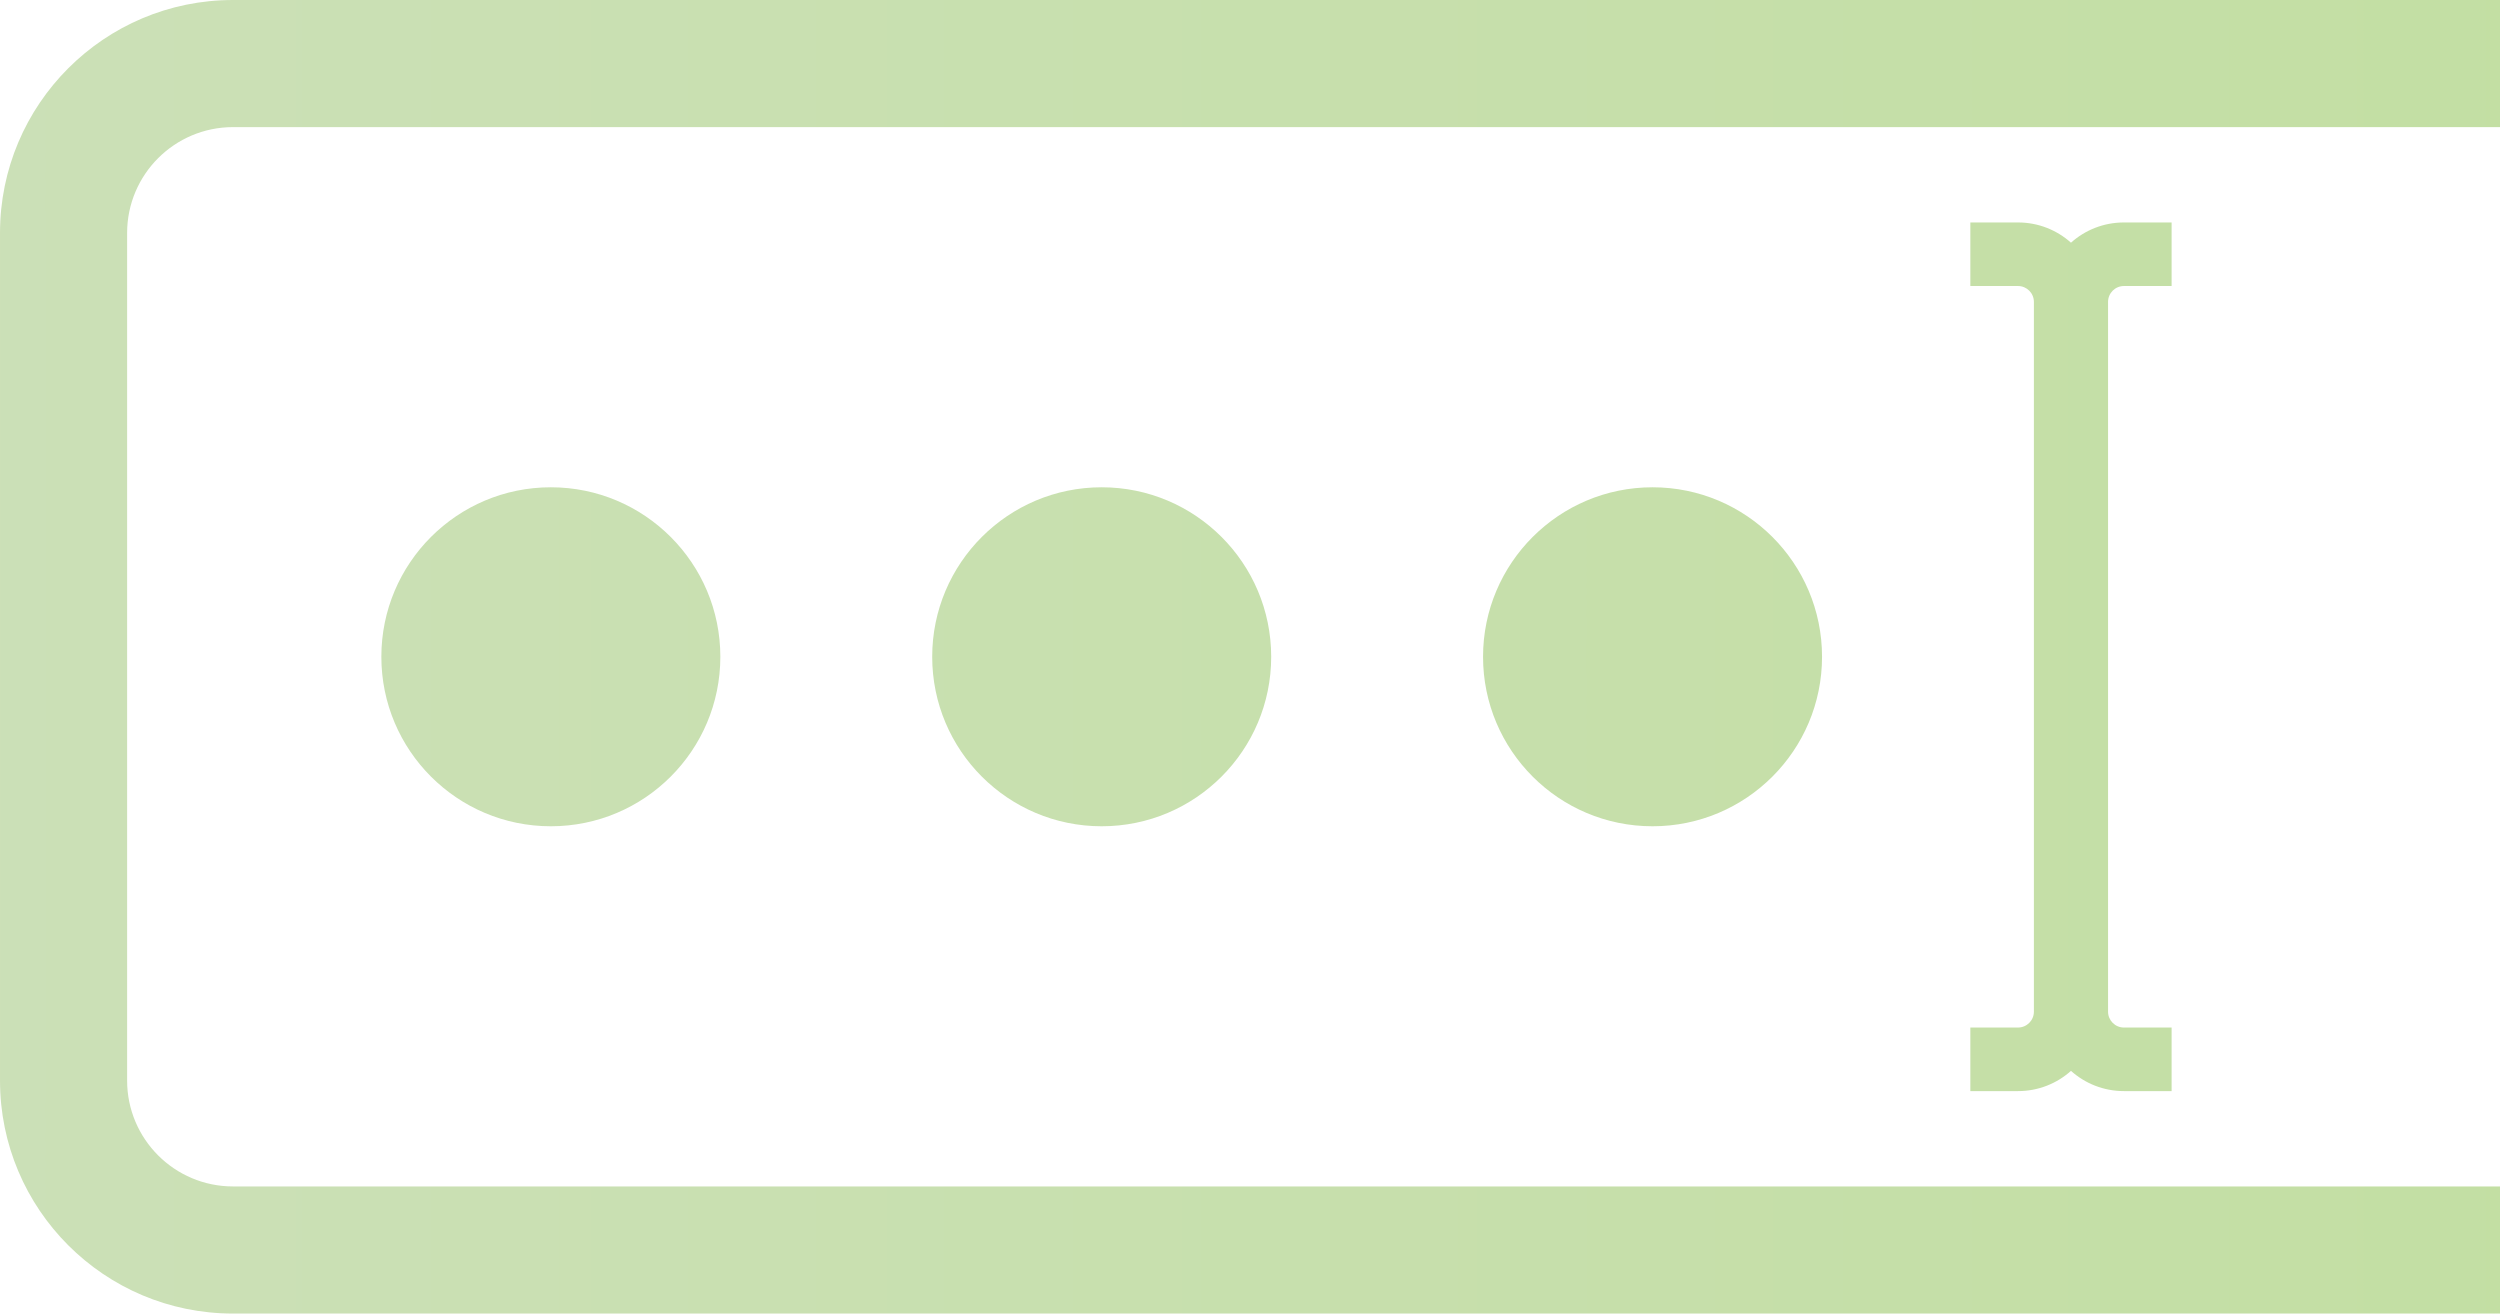
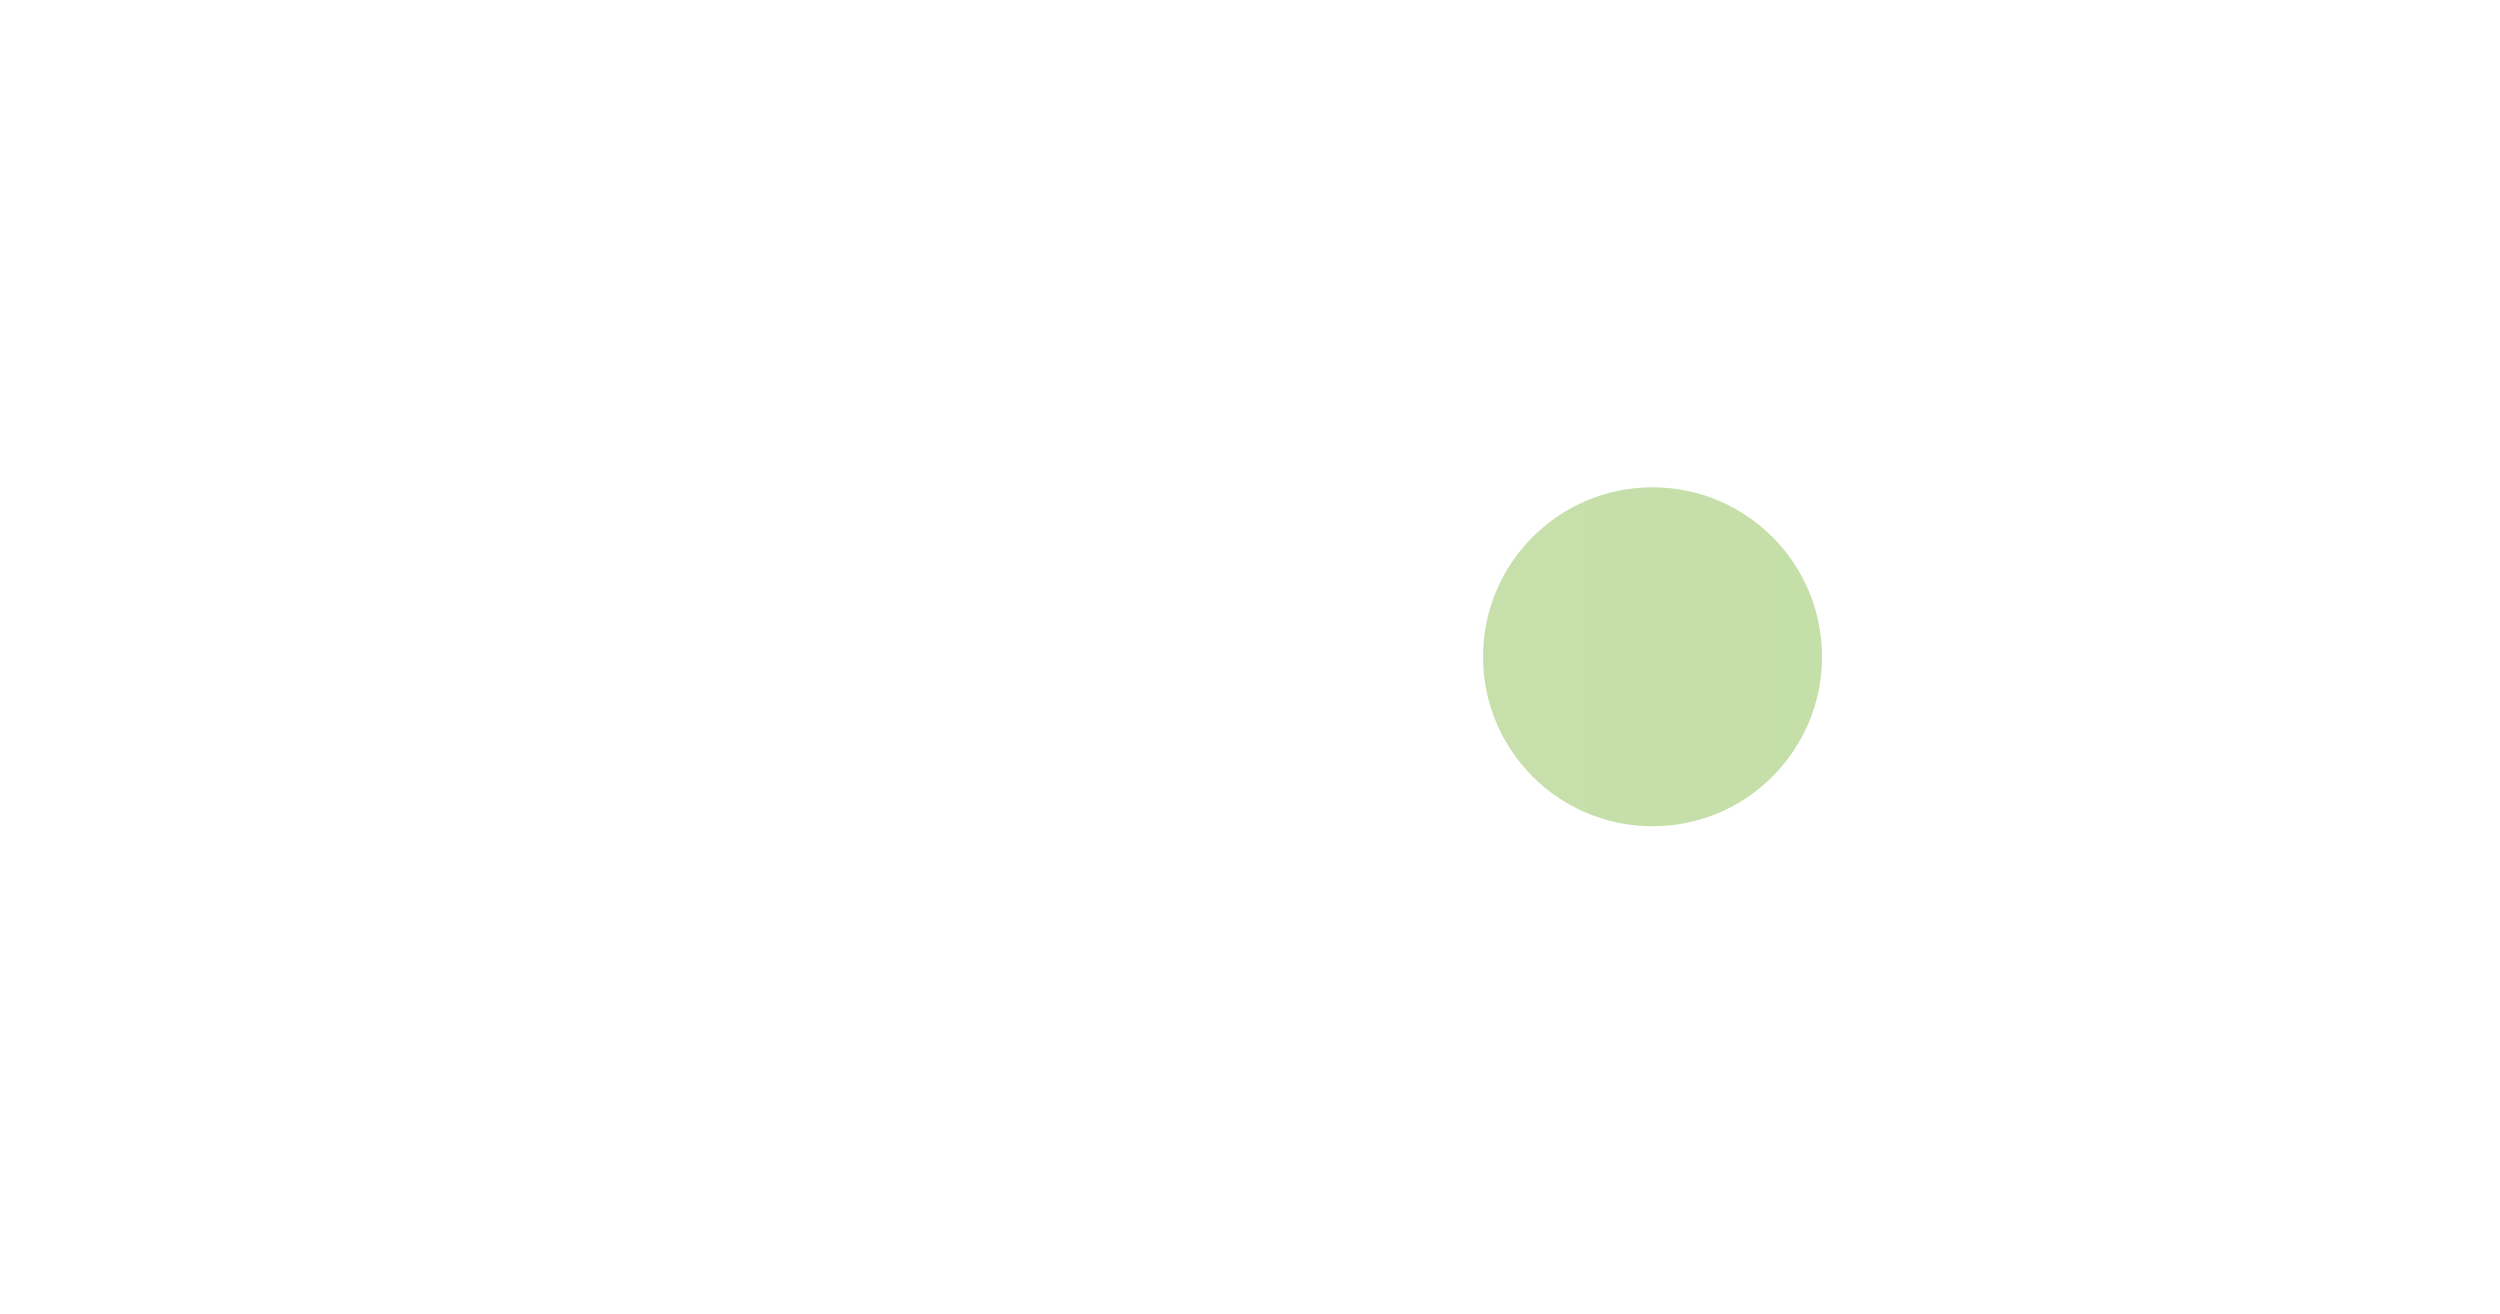
<svg xmlns="http://www.w3.org/2000/svg" width="118" height="62" viewBox="0 0 118 62" fill="none">
-   <path d="M118 6H11C8.239 6 6 8.239 6 11V51C6 53.761 8.239 56 11 56H118V62H11C4.925 62 0 57.075 0 51V11C0 4.925 4.925 0 11 0H118V6Z" fill="url(#paint0_linear)" />
-   <path d="M34 31C34 35.418 30.418 39 26 39C21.582 39 18 35.418 18 31C18 26.582 21.582 23 26 23C30.418 23 34 26.582 34 31Z" fill="url(#paint1_linear)" />
-   <path d="M60 31C60 35.418 56.418 39 52 39C47.582 39 44 35.418 44 31C44 26.582 47.582 23 52 23C56.418 23 60 26.582 60 31Z" fill="url(#paint2_linear)" />
  <path d="M78 39C82.418 39 86 35.418 86 31C86 26.582 82.418 23 78 23C73.582 23 70 26.582 70 31C70 35.418 73.582 39 78 39Z" fill="url(#paint3_linear)" />
-   <path d="M95.25 13.5C95.664 13.5 96 13.836 96 14.25V47.75C96 48.164 95.664 48.5 95.25 48.5H93V51.5H95.25C96.21 51.5 97.087 51.139 97.75 50.545C98.413 51.139 99.29 51.5 100.25 51.5H102.5V48.5H100.25C99.836 48.5 99.5 48.164 99.5 47.75V14.25C99.5 13.836 99.836 13.5 100.25 13.5H102.5V10.5H100.25C99.29 10.5 98.413 10.861 97.75 11.455C97.087 10.861 96.21 10.5 95.25 10.5H93V13.5H95.25Z" fill="url(#paint4_linear)" />
  <defs>
    <linearGradient id="paint0_linear" x1="-6.941" y1="45.285" x2="132.461" y2="45.285" gradientUnits="userSpaceOnUse">
      <stop stop-color="#CCE0B8" />
      <stop offset="1" stop-color="#C2DFA1" />
    </linearGradient>
    <linearGradient id="paint1_linear" x1="-6.941" y1="45.285" x2="132.461" y2="45.285" gradientUnits="userSpaceOnUse">
      <stop stop-color="#CCE0B8" />
      <stop offset="1" stop-color="#C2DFA1" />
    </linearGradient>
    <linearGradient id="paint2_linear" x1="-6.941" y1="45.285" x2="132.461" y2="45.285" gradientUnits="userSpaceOnUse">
      <stop stop-color="#CCE0B8" />
      <stop offset="1" stop-color="#C2DFA1" />
    </linearGradient>
    <linearGradient id="paint3_linear" x1="-6.941" y1="45.285" x2="132.461" y2="45.285" gradientUnits="userSpaceOnUse">
      <stop stop-color="#CCE0B8" />
      <stop offset="1" stop-color="#C2DFA1" />
    </linearGradient>
    <linearGradient id="paint4_linear" x1="-6.941" y1="45.285" x2="132.461" y2="45.285" gradientUnits="userSpaceOnUse">
      <stop stop-color="#CCE0B8" />
      <stop offset="1" stop-color="#C2DFA1" />
    </linearGradient>
  </defs>
</svg>